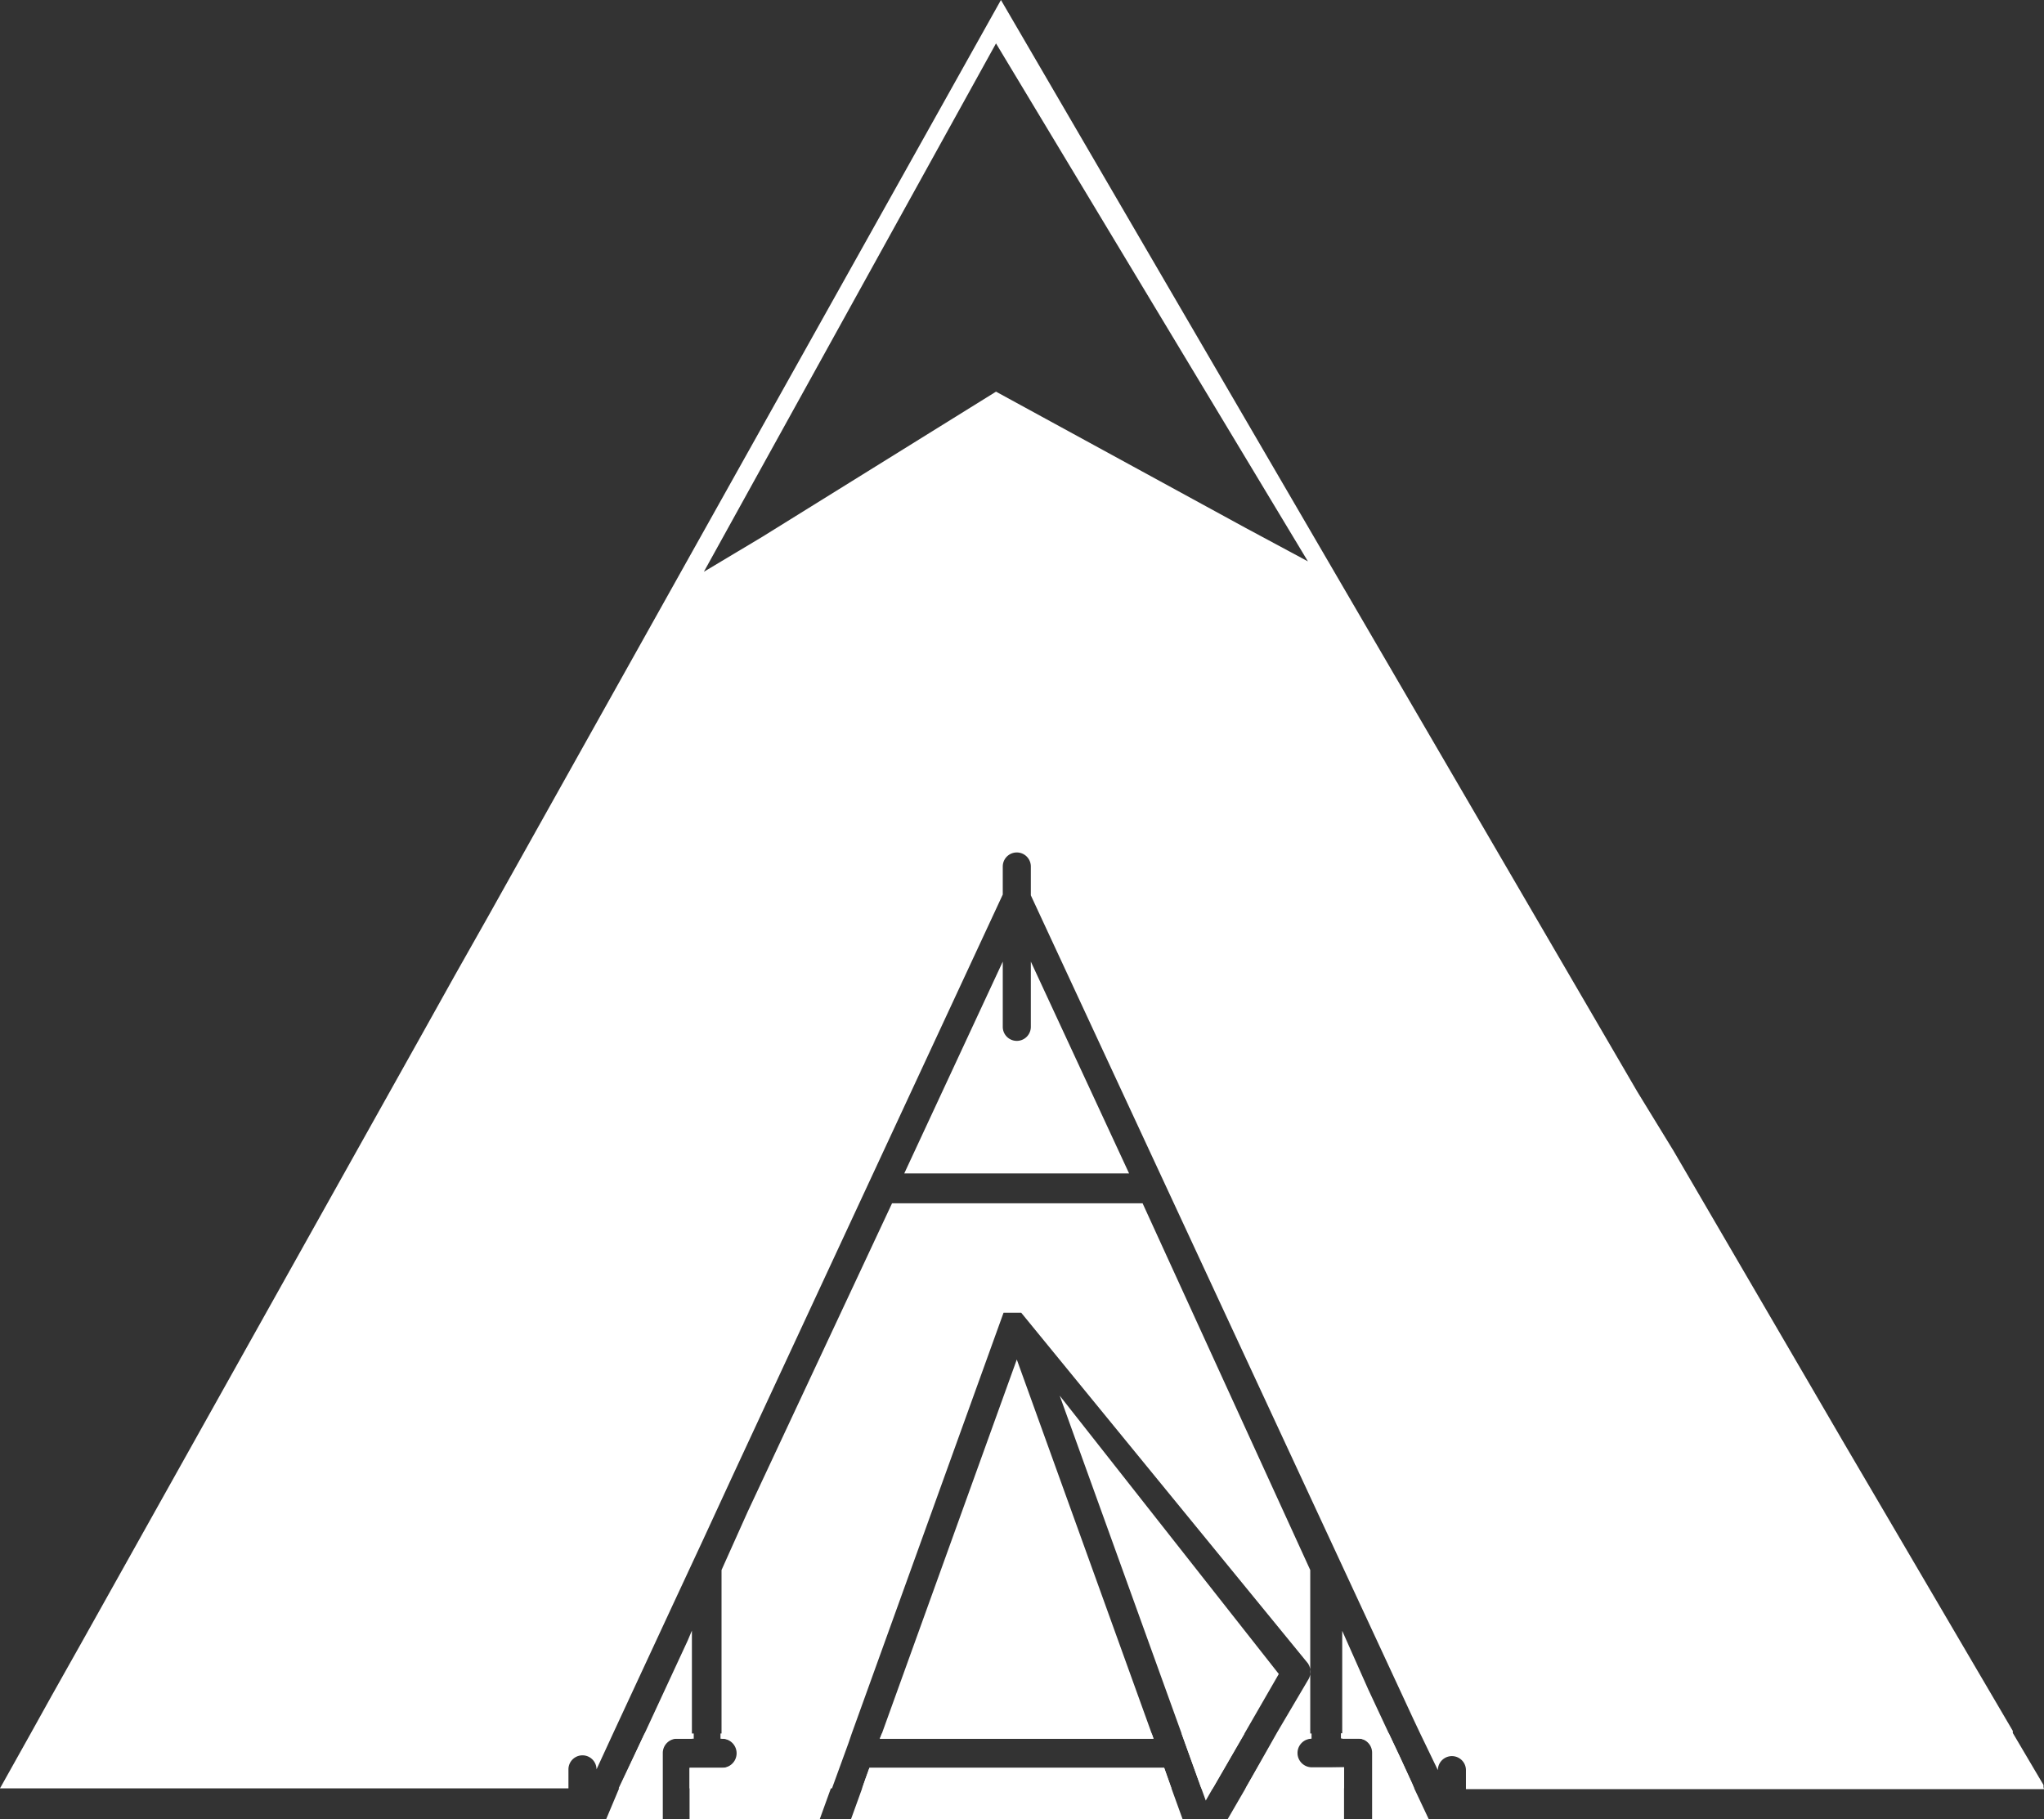
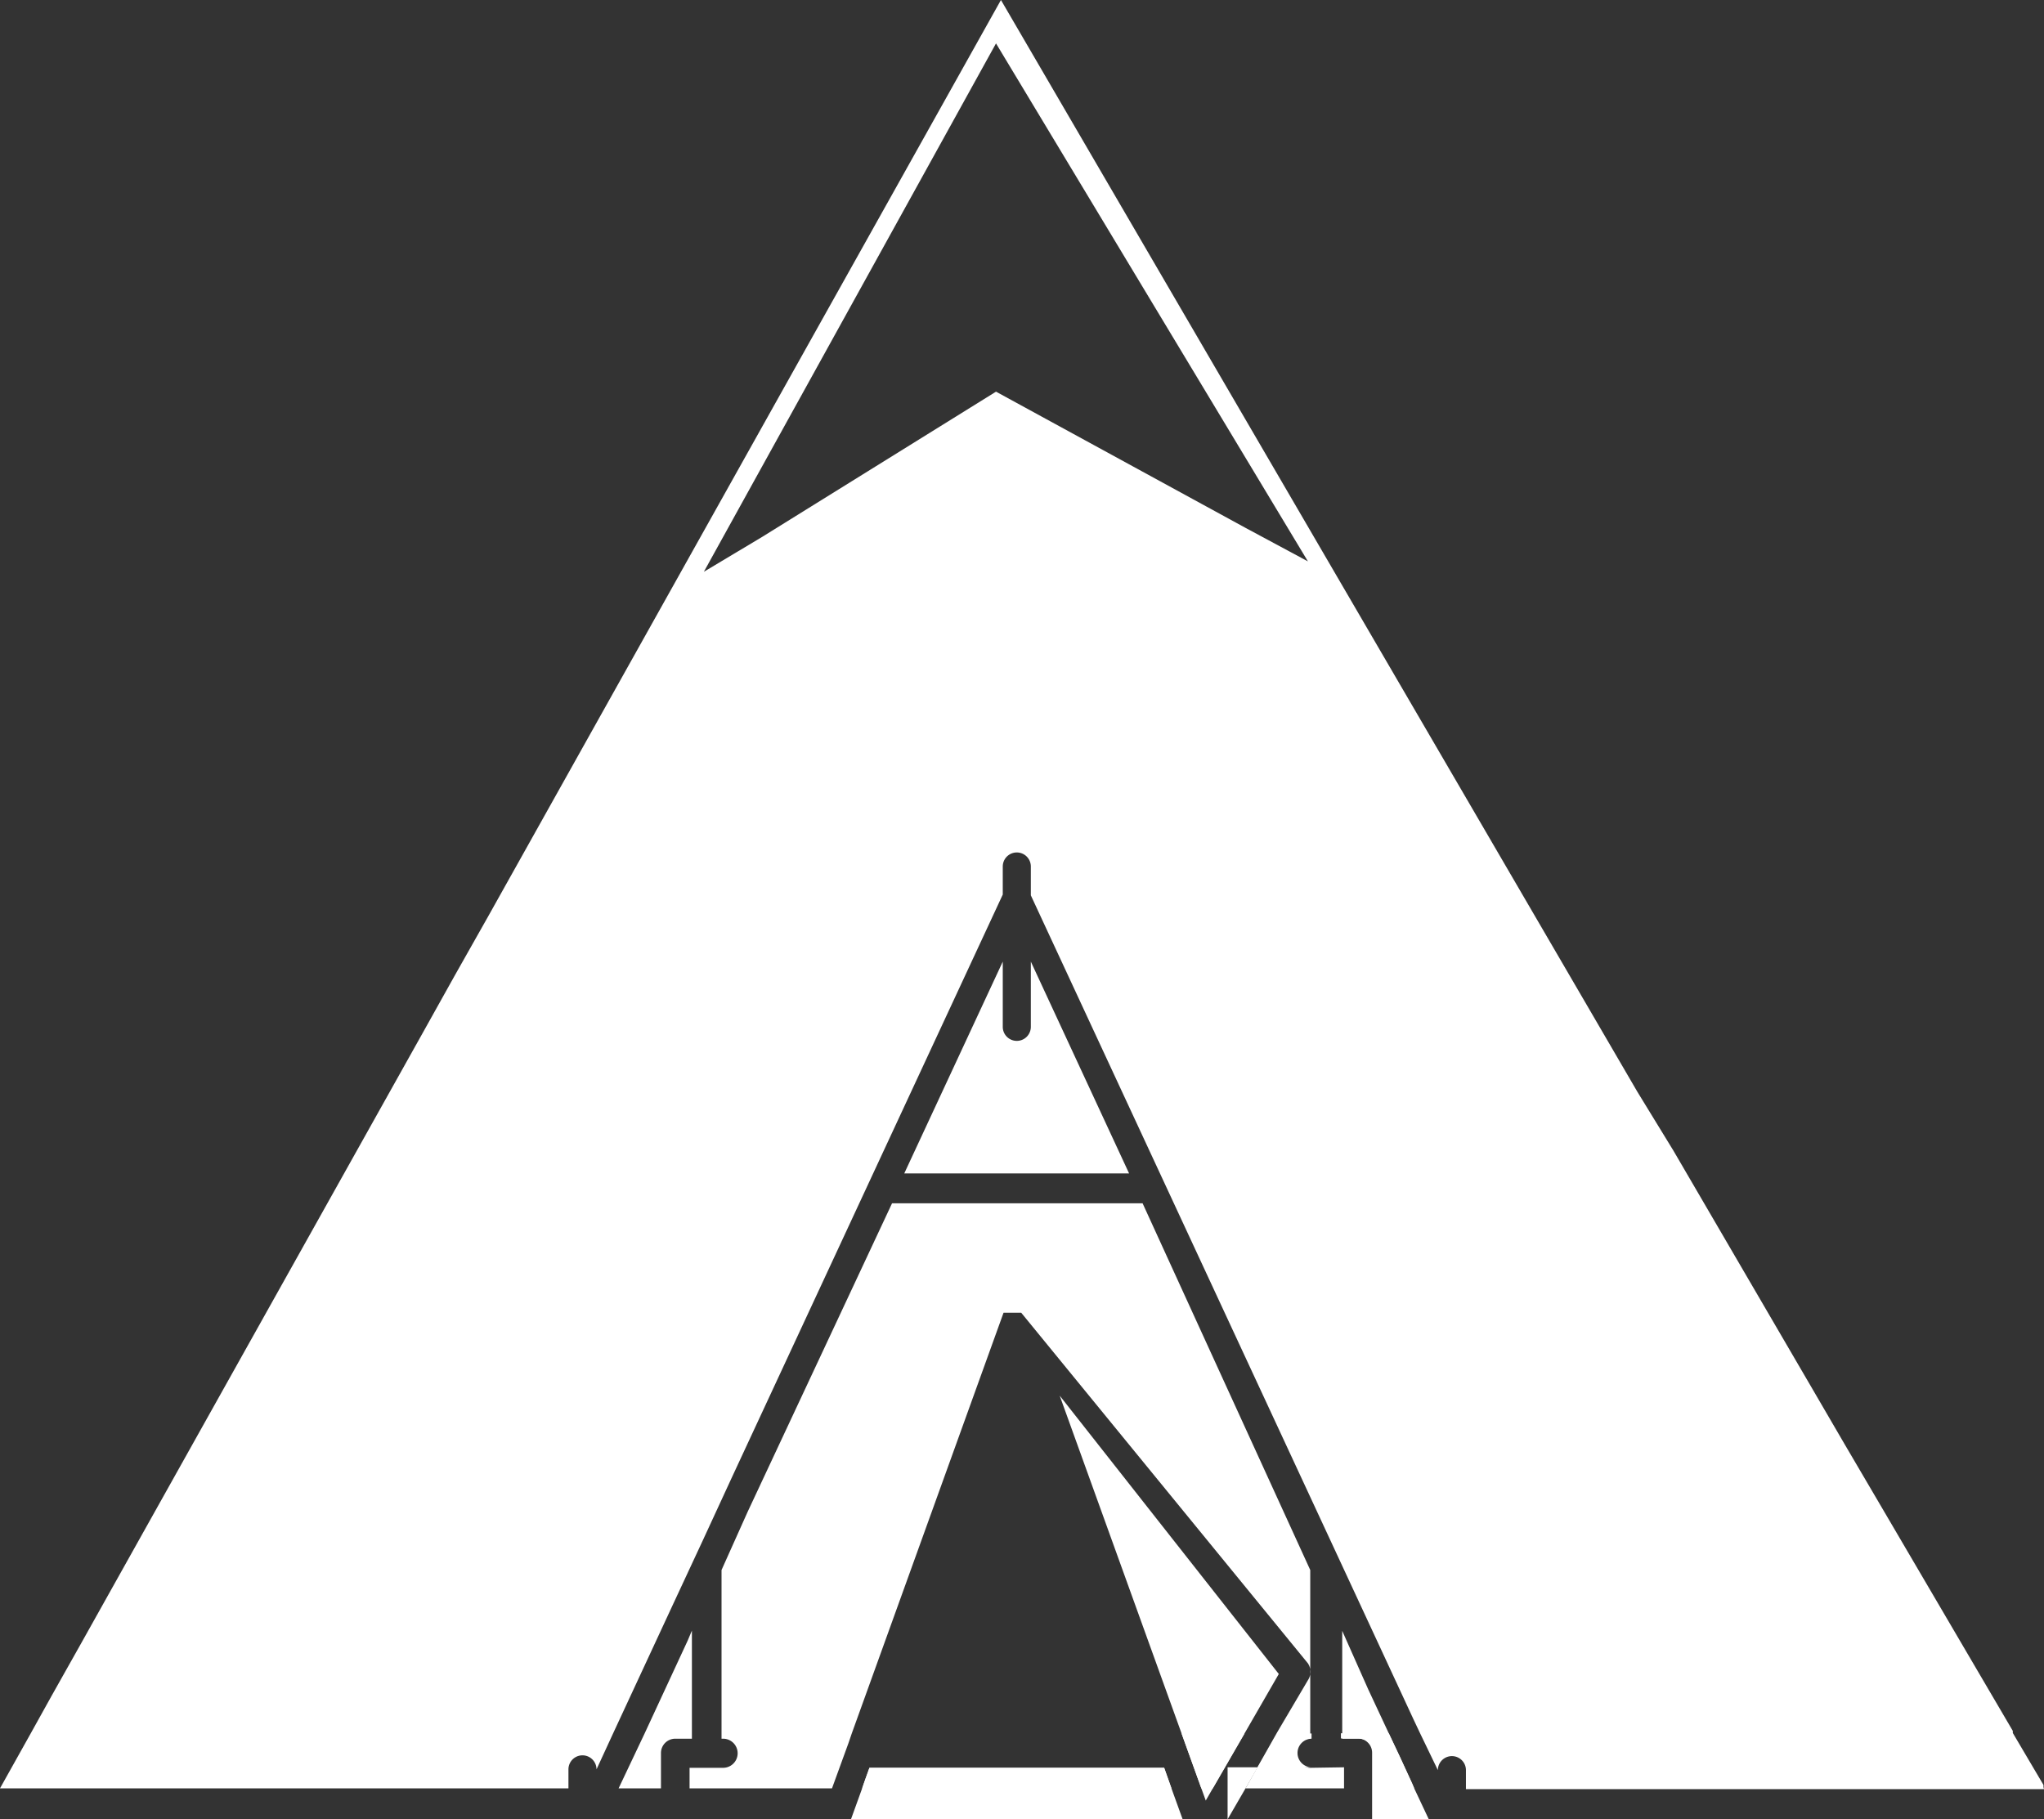
<svg xmlns="http://www.w3.org/2000/svg" id="Layer_1" data-name="Layer 1" viewBox="0 0 78.64 70">
  <rect x="0" y="0" width="78.64" height="70" fill="#333333" stroke="none" />
  <defs>
    <style>.cls-1{fill:#fff;}</style>
  </defs>
  <title>tasermiutcamplogowhite</title>
-   <polygon class="cls-1" points="39.12 52.31 44.31 66.7 44.38 66.9 33.85 66.9 33.93 66.7 39.12 52.31" />
  <polygon class="cls-1" points="49.2 64.41 47.88 66.7 46.66 68.81 46.22 68.81 45.46 66.7 40.77 53.7 49.2 64.41" />
  <polygon class="cls-1" points="44.79 68.02 45.07 68.81 33.17 68.81 33.27 68.52 33.45 68.02 44.79 68.02" />
  <path class="cls-1" d="M27.14,68.12,25.48,71.7l-1,2.11h1.63V72.46a.55.55,0,0,1,.54-.56h.65V67.74ZM79.3,73.76l0-.08-1.18-2,0-.08L73,62.87l-1.35-2.3-1.34-2.3-5.25-9L63.67,47h0l-1.34-2.3L39.19,5,19.45,40.28l-1.26,2.23-1.25,2.24L3.83,68.18,2.66,70.26l-.8,1.44L.68,73.81H22.55v-.73a.54.54,0,1,1,1.08,0v0l.65-1.41,2.28-4.91,1.15-2.47,1.14-2.47,10.41-22.4V38.34a.54.54,0,1,1,1.08,0v1.11l13.5,29.07,1.22,2.63.26.55L56,73.11v0a.54.54,0,1,1,1.08,0v.73H79.32ZM39,20.07l-9,5.59L27.76,27,39,6.67l12,19.93-2.42-1.3h0ZM55.09,73.81,55,73.6l-.46-1h0l-.43-.91L53.32,70l-1-2.25V71.9h.66a.55.55,0,0,1,.54.56v1.35Zm-4-.79a.56.56,0,0,1,0-1.12h0V65.41L44.64,51.3H35L29.44,63.18l-1,2.23V71.9h.06a.56.56,0,0,1,0,1.12H27.21v.79h5.48l.63-1.73.13-.38,5.84-16.19h0v0h0v0a0,0,0,0,1,0,0h0v0h0s0,0,0,0v0h0v0h0v0h0l0,0h.6v0h.08l0,0v0h0L51,69a.59.59,0,0,1,0,.65l-1.18,2L48.6,73.81h3.79V73ZM40.34,42v2.51a.54.54,0,1,1-1.08,0V42l-3.79,8.15h8.65Z" transform="translate(-0.68 -5)" />
  <polygon class="cls-1" points="44.79 68.02 33.45 68.02 33.27 68.52 33.17 68.81 32.74 70 45.5 70 45.07 68.81 44.79 68.02" />
-   <path class="cls-1" d="M28.4,71.7v.2h.06a.56.56,0,0,1,0,1.12H27.21v2h5l.43-1.19.63-1.73.13-.38Z" transform="translate(-0.68 -5)" />
-   <polygon class="cls-1" points="33.93 66.7 33.85 66.9 44.38 66.9 44.31 66.7 33.93 66.7" />
-   <path class="cls-1" d="M24.5,73.81,24,75h2.18V72.46a.55.55,0,0,1,.54-.56h.65v-.2H25.48Z" transform="translate(-0.68 -5)" />
  <polygon class="cls-1" points="45.46 66.7 46.22 68.81 46.39 69.28 46.66 68.81 47.88 66.7 45.46 66.7" />
  <path class="cls-1" d="M55,73.6l-.46-1h0l-.43-.91H52.27v.2h.66a.55.55,0,0,1,.54.56V75h2.18l-.56-1.19Z" transform="translate(-0.68 -5)" />
-   <path class="cls-1" d="M50.6,72.46a.55.55,0,0,1,.54-.56h0v-.2H49.82L48.6,73.81,47.91,75h4.48V73H51.14A.55.55,0,0,1,50.6,72.46Z" transform="translate(-0.68 -5)" />
+   <path class="cls-1" d="M50.6,72.46a.55.55,0,0,1,.54-.56h0v-.2H49.82L48.6,73.81,47.91,75V73H51.14A.55.55,0,0,1,50.6,72.46Z" transform="translate(-0.68 -5)" />
</svg>